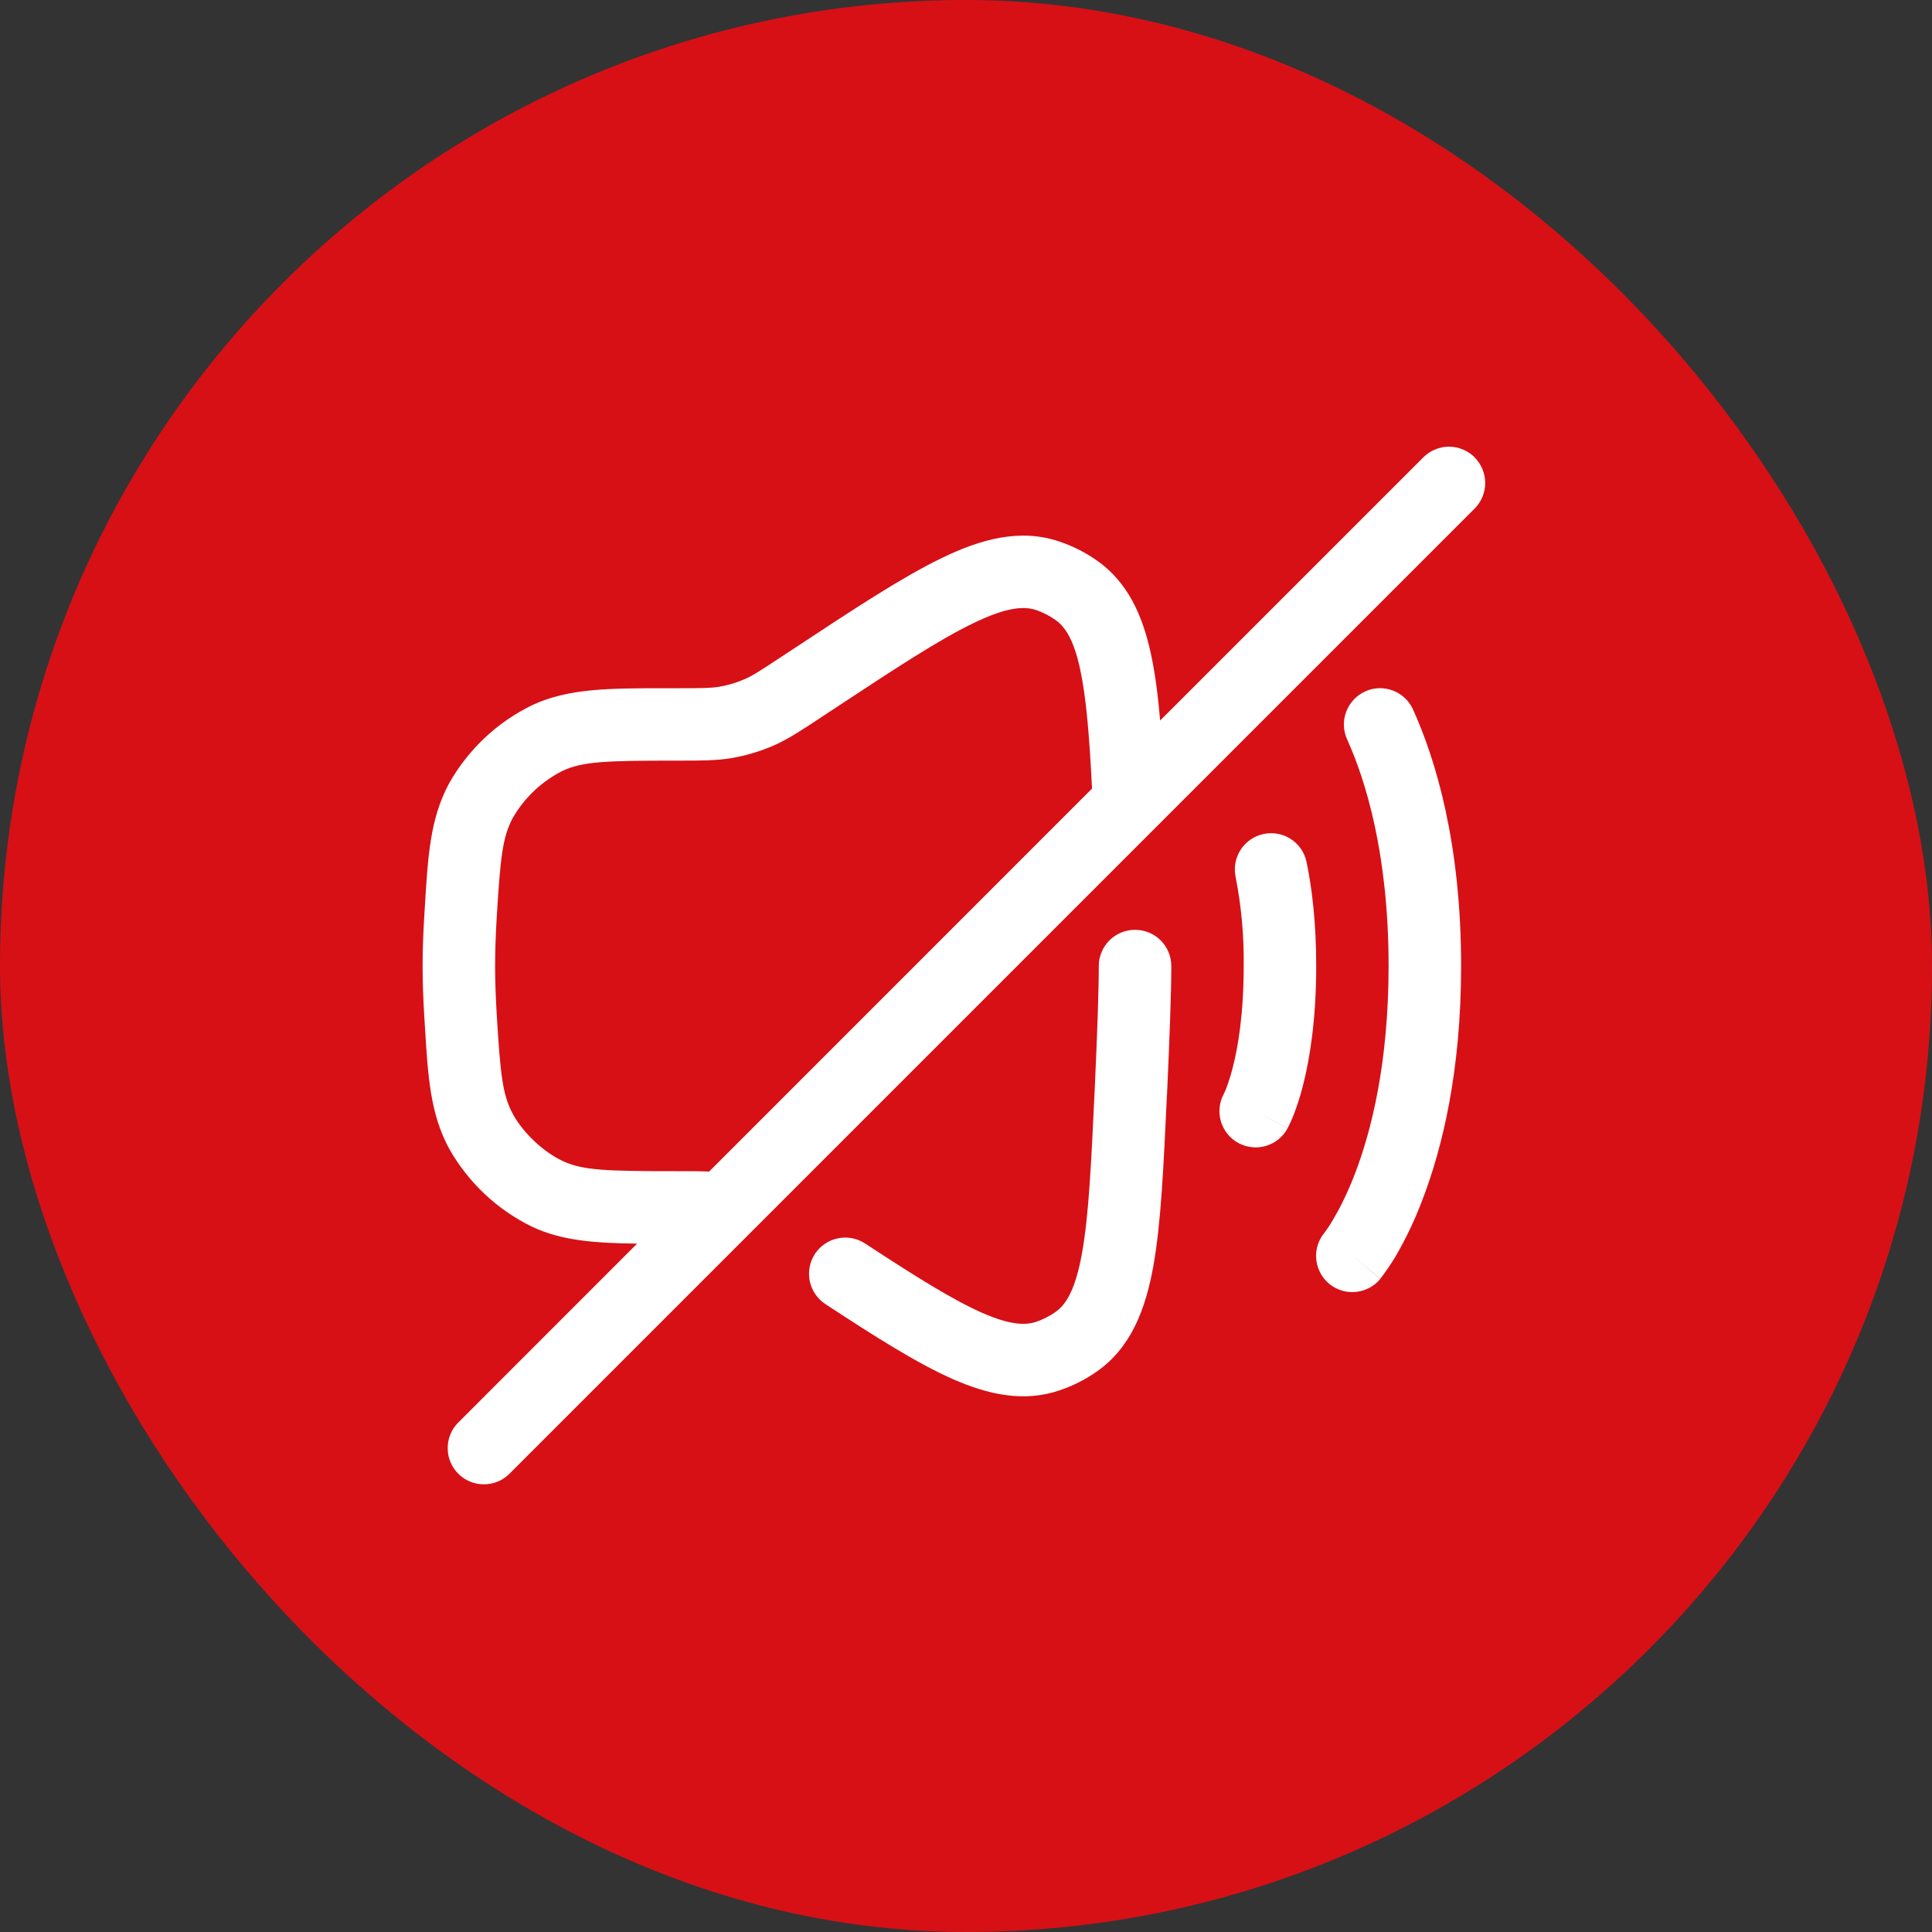
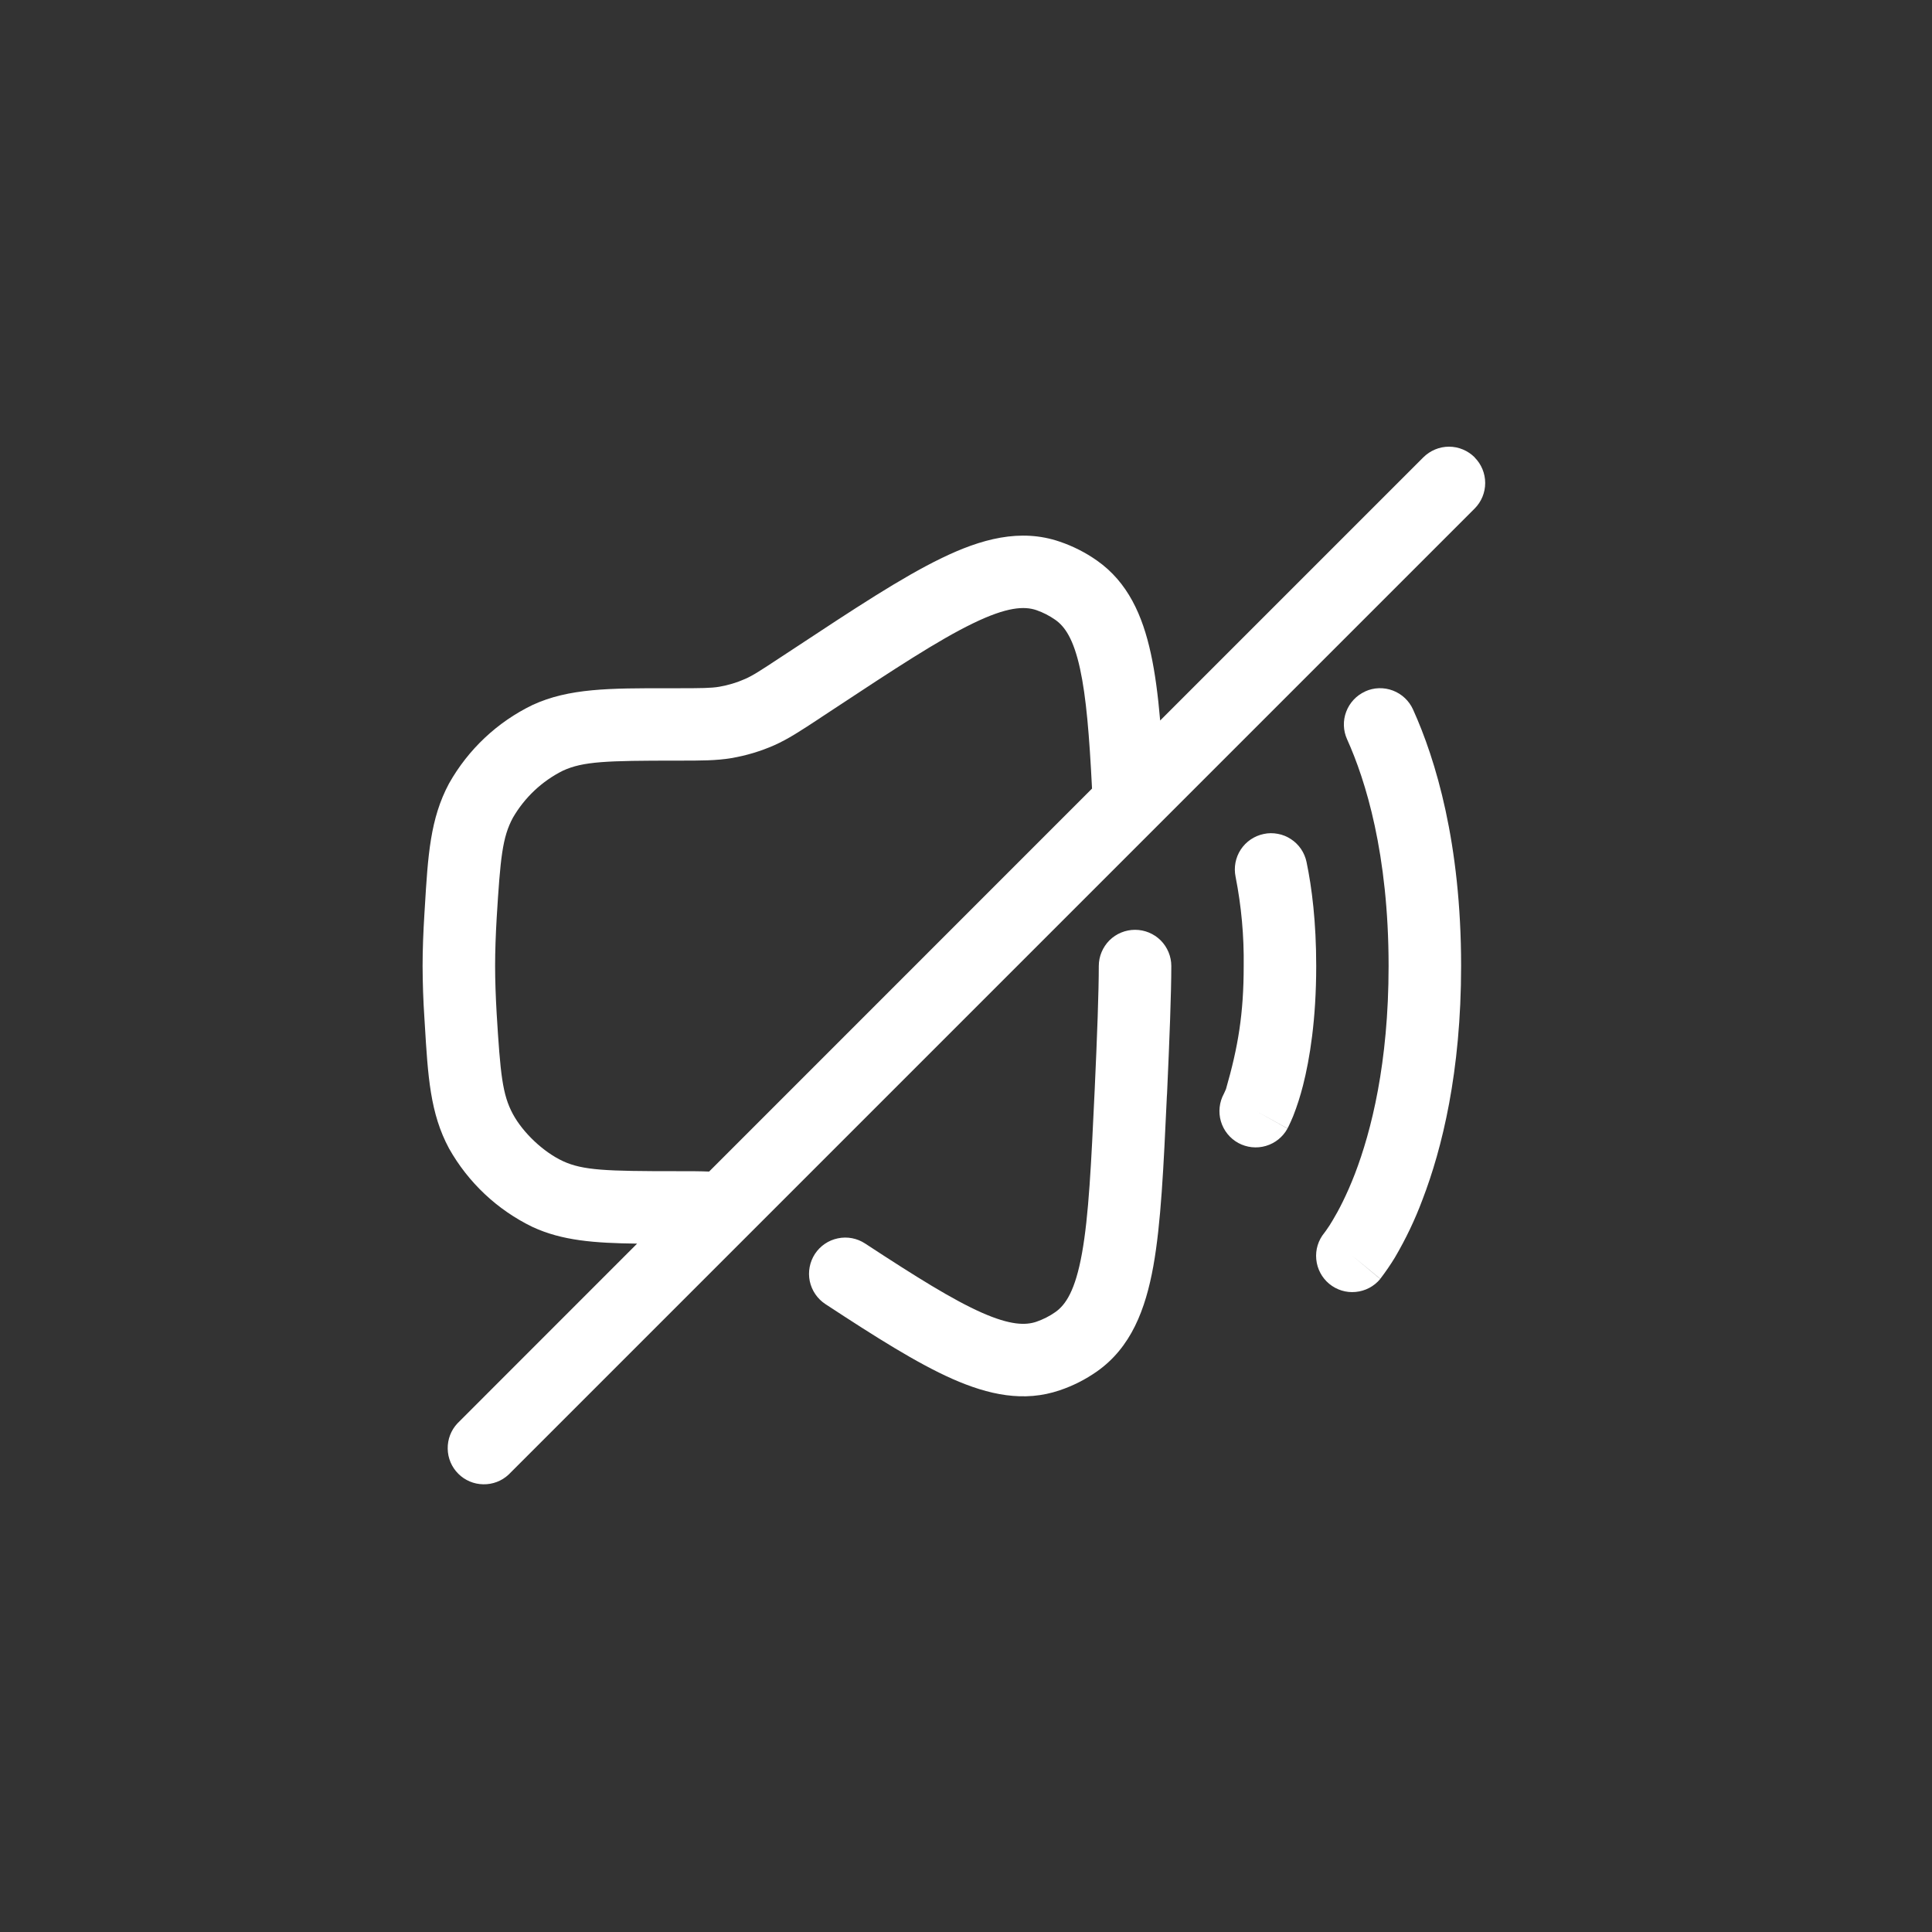
<svg xmlns="http://www.w3.org/2000/svg" width="30" height="30" viewBox="0 0 30 30" fill="none">
  <rect x="0" y="0" width="30" height="30" fill="#333333" stroke="none" />
-   <rect width="30" height="30" rx="15" fill="#D71016" />
  <g clip-path="url(#clip0_3040_11287)">
-     <path fill-rule="evenodd" clip-rule="evenodd" d="M22.898 7.103C23.003 7.208 23.062 7.351 23.062 7.5C23.062 7.649 23.003 7.792 22.898 7.897L7.897 22.898C7.791 22.997 7.65 23.051 7.504 23.048C7.358 23.046 7.219 22.987 7.116 22.884C7.013 22.781 6.954 22.642 6.952 22.496C6.949 22.35 7.003 22.209 7.103 22.102L9.893 19.311C9.231 19.303 8.727 19.265 8.269 19.052C7.723 18.788 7.271 18.363 6.973 17.834C6.679 17.288 6.645 16.717 6.596 15.903L6.59 15.806C6.572 15.537 6.563 15.269 6.562 15C6.562 14.744 6.573 14.47 6.59 14.194L6.596 14.097C6.645 13.284 6.679 12.713 6.973 12.165C7.271 11.636 7.723 11.211 8.269 10.947C8.833 10.686 9.466 10.686 10.379 10.687H10.5C10.903 10.687 11.04 10.685 11.168 10.664C11.306 10.64 11.441 10.6 11.569 10.543C11.689 10.491 11.804 10.416 12.139 10.195L12.34 10.063C13.263 9.454 14.003 8.966 14.614 8.67C15.233 8.368 15.844 8.201 16.456 8.411C16.66 8.48 16.857 8.58 17.033 8.704C17.513 9.041 17.741 9.555 17.87 10.147C17.936 10.448 17.981 10.796 18.015 11.188L22.102 7.101C22.208 6.996 22.351 6.936 22.5 6.936C22.649 6.936 22.792 6.996 22.898 7.101M16.957 12.245C16.915 11.419 16.867 10.825 16.771 10.385C16.669 9.917 16.533 9.727 16.386 9.624C16.296 9.561 16.197 9.51 16.093 9.474C15.906 9.411 15.639 9.421 15.105 9.681C14.569 9.941 13.89 10.387 12.923 11.025L12.759 11.133L12.722 11.158C12.437 11.345 12.239 11.476 12.023 11.572C11.81 11.666 11.586 11.733 11.356 11.772C11.123 11.811 10.886 11.811 10.544 11.811H10.5C9.417 11.811 9.053 11.823 8.741 11.967C8.416 12.129 8.146 12.384 7.964 12.698C7.801 13.002 7.77 13.313 7.712 14.261C7.697 14.521 7.688 14.771 7.688 14.998C7.688 15.226 7.697 15.476 7.712 15.736C7.77 16.684 7.801 16.996 7.964 17.299C8.121 17.59 8.441 17.891 8.741 18.03C9.052 18.174 9.417 18.186 10.5 18.186H10.545C10.724 18.186 10.875 18.186 11.011 18.192L16.957 12.245ZM21.199 10.736C21.335 10.674 21.489 10.67 21.629 10.723C21.768 10.776 21.881 10.882 21.942 11.018C22.293 11.794 22.688 13.094 22.688 14.998C22.688 16.642 22.393 17.836 22.087 18.631C21.971 18.942 21.827 19.242 21.659 19.528C21.592 19.638 21.519 19.744 21.442 19.846L21.436 19.854L21.434 19.856L21.433 19.858L21 19.5L21.432 19.86C21.337 19.975 21.2 20.047 21.052 20.061C20.903 20.076 20.755 20.03 20.64 19.935C20.525 19.84 20.453 19.703 20.439 19.555C20.424 19.406 20.47 19.258 20.565 19.143L20.567 19.14L20.59 19.109C20.627 19.058 20.661 19.005 20.693 18.95C20.783 18.801 20.909 18.563 21.038 18.23C21.294 17.563 21.562 16.506 21.562 15C21.562 13.255 21.203 12.113 20.918 11.481C20.856 11.345 20.851 11.19 20.904 11.051C20.957 10.911 21.063 10.798 21.199 10.737M19.623 12.95C19.695 12.934 19.77 12.934 19.843 12.948C19.915 12.961 19.984 12.989 20.046 13.03C20.108 13.07 20.161 13.123 20.203 13.184C20.244 13.245 20.273 13.314 20.288 13.386C20.371 13.784 20.438 14.316 20.438 15C20.438 15.832 20.338 16.442 20.233 16.855C20.192 17.016 20.142 17.174 20.081 17.329C20.057 17.387 20.032 17.444 20.004 17.5L19.997 17.513L19.994 17.518L19.993 17.521V17.522C19.993 17.522 19.992 17.523 19.52 17.261L19.992 17.524C19.92 17.655 19.8 17.752 19.656 17.794C19.513 17.836 19.359 17.819 19.228 17.748C19.097 17.676 19 17.555 18.958 17.412C18.916 17.269 18.933 17.115 19.004 16.984L19.008 16.976L19.037 16.911C19.078 16.801 19.114 16.689 19.142 16.576C19.225 16.258 19.312 15.742 19.312 15C19.318 14.535 19.276 14.07 19.186 13.614C19.156 13.468 19.185 13.316 19.267 13.191C19.349 13.067 19.477 12.98 19.623 12.95ZM17.625 14.438C17.774 14.438 17.917 14.497 18.023 14.602C18.128 14.708 18.188 14.851 18.188 15C18.188 15.414 18.16 16.144 18.122 16.98L18.119 17.023C18.068 18.119 18.028 18.997 17.909 19.66C17.787 20.335 17.563 20.923 17.033 21.296C16.856 21.42 16.662 21.519 16.456 21.588C15.9 21.779 15.347 21.658 14.79 21.412C14.241 21.169 13.596 20.761 12.817 20.25C12.692 20.168 12.605 20.04 12.574 19.894C12.544 19.748 12.573 19.596 12.654 19.471C12.736 19.346 12.864 19.259 13.01 19.229C13.156 19.198 13.308 19.227 13.433 19.309C14.227 19.829 14.794 20.183 15.245 20.383C15.689 20.579 15.924 20.581 16.093 20.524C16.196 20.488 16.297 20.438 16.386 20.375C16.549 20.261 16.697 20.039 16.801 19.461C16.906 18.88 16.944 18.076 16.998 16.928C17.037 16.088 17.062 15.383 17.062 15C17.062 14.851 17.122 14.708 17.227 14.602C17.333 14.497 17.476 14.438 17.625 14.438Z" fill="white" />
+     <path fill-rule="evenodd" clip-rule="evenodd" d="M22.898 7.103C23.003 7.208 23.062 7.351 23.062 7.5C23.062 7.649 23.003 7.792 22.898 7.897L7.897 22.898C7.791 22.997 7.65 23.051 7.504 23.048C7.358 23.046 7.219 22.987 7.116 22.884C7.013 22.781 6.954 22.642 6.952 22.496C6.949 22.35 7.003 22.209 7.103 22.102L9.893 19.311C9.231 19.303 8.727 19.265 8.269 19.052C7.723 18.788 7.271 18.363 6.973 17.834C6.679 17.288 6.645 16.717 6.596 15.903L6.59 15.806C6.572 15.537 6.563 15.269 6.562 15C6.562 14.744 6.573 14.47 6.59 14.194L6.596 14.097C6.645 13.284 6.679 12.713 6.973 12.165C7.271 11.636 7.723 11.211 8.269 10.947C8.833 10.686 9.466 10.686 10.379 10.687H10.5C10.903 10.687 11.04 10.685 11.168 10.664C11.306 10.64 11.441 10.6 11.569 10.543C11.689 10.491 11.804 10.416 12.139 10.195L12.34 10.063C13.263 9.454 14.003 8.966 14.614 8.67C15.233 8.368 15.844 8.201 16.456 8.411C16.66 8.48 16.857 8.58 17.033 8.704C17.513 9.041 17.741 9.555 17.87 10.147C17.936 10.448 17.981 10.796 18.015 11.188L22.102 7.101C22.208 6.996 22.351 6.936 22.5 6.936C22.649 6.936 22.792 6.996 22.898 7.101M16.957 12.245C16.915 11.419 16.867 10.825 16.771 10.385C16.669 9.917 16.533 9.727 16.386 9.624C16.296 9.561 16.197 9.51 16.093 9.474C15.906 9.411 15.639 9.421 15.105 9.681C14.569 9.941 13.89 10.387 12.923 11.025L12.759 11.133L12.722 11.158C12.437 11.345 12.239 11.476 12.023 11.572C11.81 11.666 11.586 11.733 11.356 11.772C11.123 11.811 10.886 11.811 10.544 11.811H10.5C9.417 11.811 9.053 11.823 8.741 11.967C8.416 12.129 8.146 12.384 7.964 12.698C7.801 13.002 7.77 13.313 7.712 14.261C7.697 14.521 7.688 14.771 7.688 14.998C7.688 15.226 7.697 15.476 7.712 15.736C7.77 16.684 7.801 16.996 7.964 17.299C8.121 17.59 8.441 17.891 8.741 18.03C9.052 18.174 9.417 18.186 10.5 18.186H10.545C10.724 18.186 10.875 18.186 11.011 18.192L16.957 12.245ZM21.199 10.736C21.335 10.674 21.489 10.67 21.629 10.723C21.768 10.776 21.881 10.882 21.942 11.018C22.293 11.794 22.688 13.094 22.688 14.998C22.688 16.642 22.393 17.836 22.087 18.631C21.971 18.942 21.827 19.242 21.659 19.528C21.592 19.638 21.519 19.744 21.442 19.846L21.436 19.854L21.434 19.856L21.433 19.858L21 19.5L21.432 19.86C21.337 19.975 21.2 20.047 21.052 20.061C20.903 20.076 20.755 20.03 20.64 19.935C20.525 19.84 20.453 19.703 20.439 19.555C20.424 19.406 20.47 19.258 20.565 19.143L20.567 19.14L20.59 19.109C20.627 19.058 20.661 19.005 20.693 18.95C20.783 18.801 20.909 18.563 21.038 18.23C21.294 17.563 21.562 16.506 21.562 15C21.562 13.255 21.203 12.113 20.918 11.481C20.856 11.345 20.851 11.19 20.904 11.051C20.957 10.911 21.063 10.798 21.199 10.737M19.623 12.95C19.695 12.934 19.77 12.934 19.843 12.948C19.915 12.961 19.984 12.989 20.046 13.03C20.108 13.07 20.161 13.123 20.203 13.184C20.244 13.245 20.273 13.314 20.288 13.386C20.371 13.784 20.438 14.316 20.438 15C20.438 15.832 20.338 16.442 20.233 16.855C20.192 17.016 20.142 17.174 20.081 17.329C20.057 17.387 20.032 17.444 20.004 17.5L19.997 17.513L19.994 17.518L19.993 17.521V17.522C19.993 17.522 19.992 17.523 19.52 17.261L19.992 17.524C19.92 17.655 19.8 17.752 19.656 17.794C19.513 17.836 19.359 17.819 19.228 17.748C19.097 17.676 19 17.555 18.958 17.412C18.916 17.269 18.933 17.115 19.004 16.984L19.008 16.976L19.037 16.911C19.225 16.258 19.312 15.742 19.312 15C19.318 14.535 19.276 14.07 19.186 13.614C19.156 13.468 19.185 13.316 19.267 13.191C19.349 13.067 19.477 12.98 19.623 12.95ZM17.625 14.438C17.774 14.438 17.917 14.497 18.023 14.602C18.128 14.708 18.188 14.851 18.188 15C18.188 15.414 18.16 16.144 18.122 16.98L18.119 17.023C18.068 18.119 18.028 18.997 17.909 19.66C17.787 20.335 17.563 20.923 17.033 21.296C16.856 21.42 16.662 21.519 16.456 21.588C15.9 21.779 15.347 21.658 14.79 21.412C14.241 21.169 13.596 20.761 12.817 20.25C12.692 20.168 12.605 20.04 12.574 19.894C12.544 19.748 12.573 19.596 12.654 19.471C12.736 19.346 12.864 19.259 13.01 19.229C13.156 19.198 13.308 19.227 13.433 19.309C14.227 19.829 14.794 20.183 15.245 20.383C15.689 20.579 15.924 20.581 16.093 20.524C16.196 20.488 16.297 20.438 16.386 20.375C16.549 20.261 16.697 20.039 16.801 19.461C16.906 18.88 16.944 18.076 16.998 16.928C17.037 16.088 17.062 15.383 17.062 15C17.062 14.851 17.122 14.708 17.227 14.602C17.333 14.497 17.476 14.438 17.625 14.438Z" fill="white" />
  </g>
  <defs>
    <clipPath id="clip0_3040_11287">
      <rect width="18" height="18" fill="white" transform="translate(6 6)" />
    </clipPath>
  </defs>
</svg>